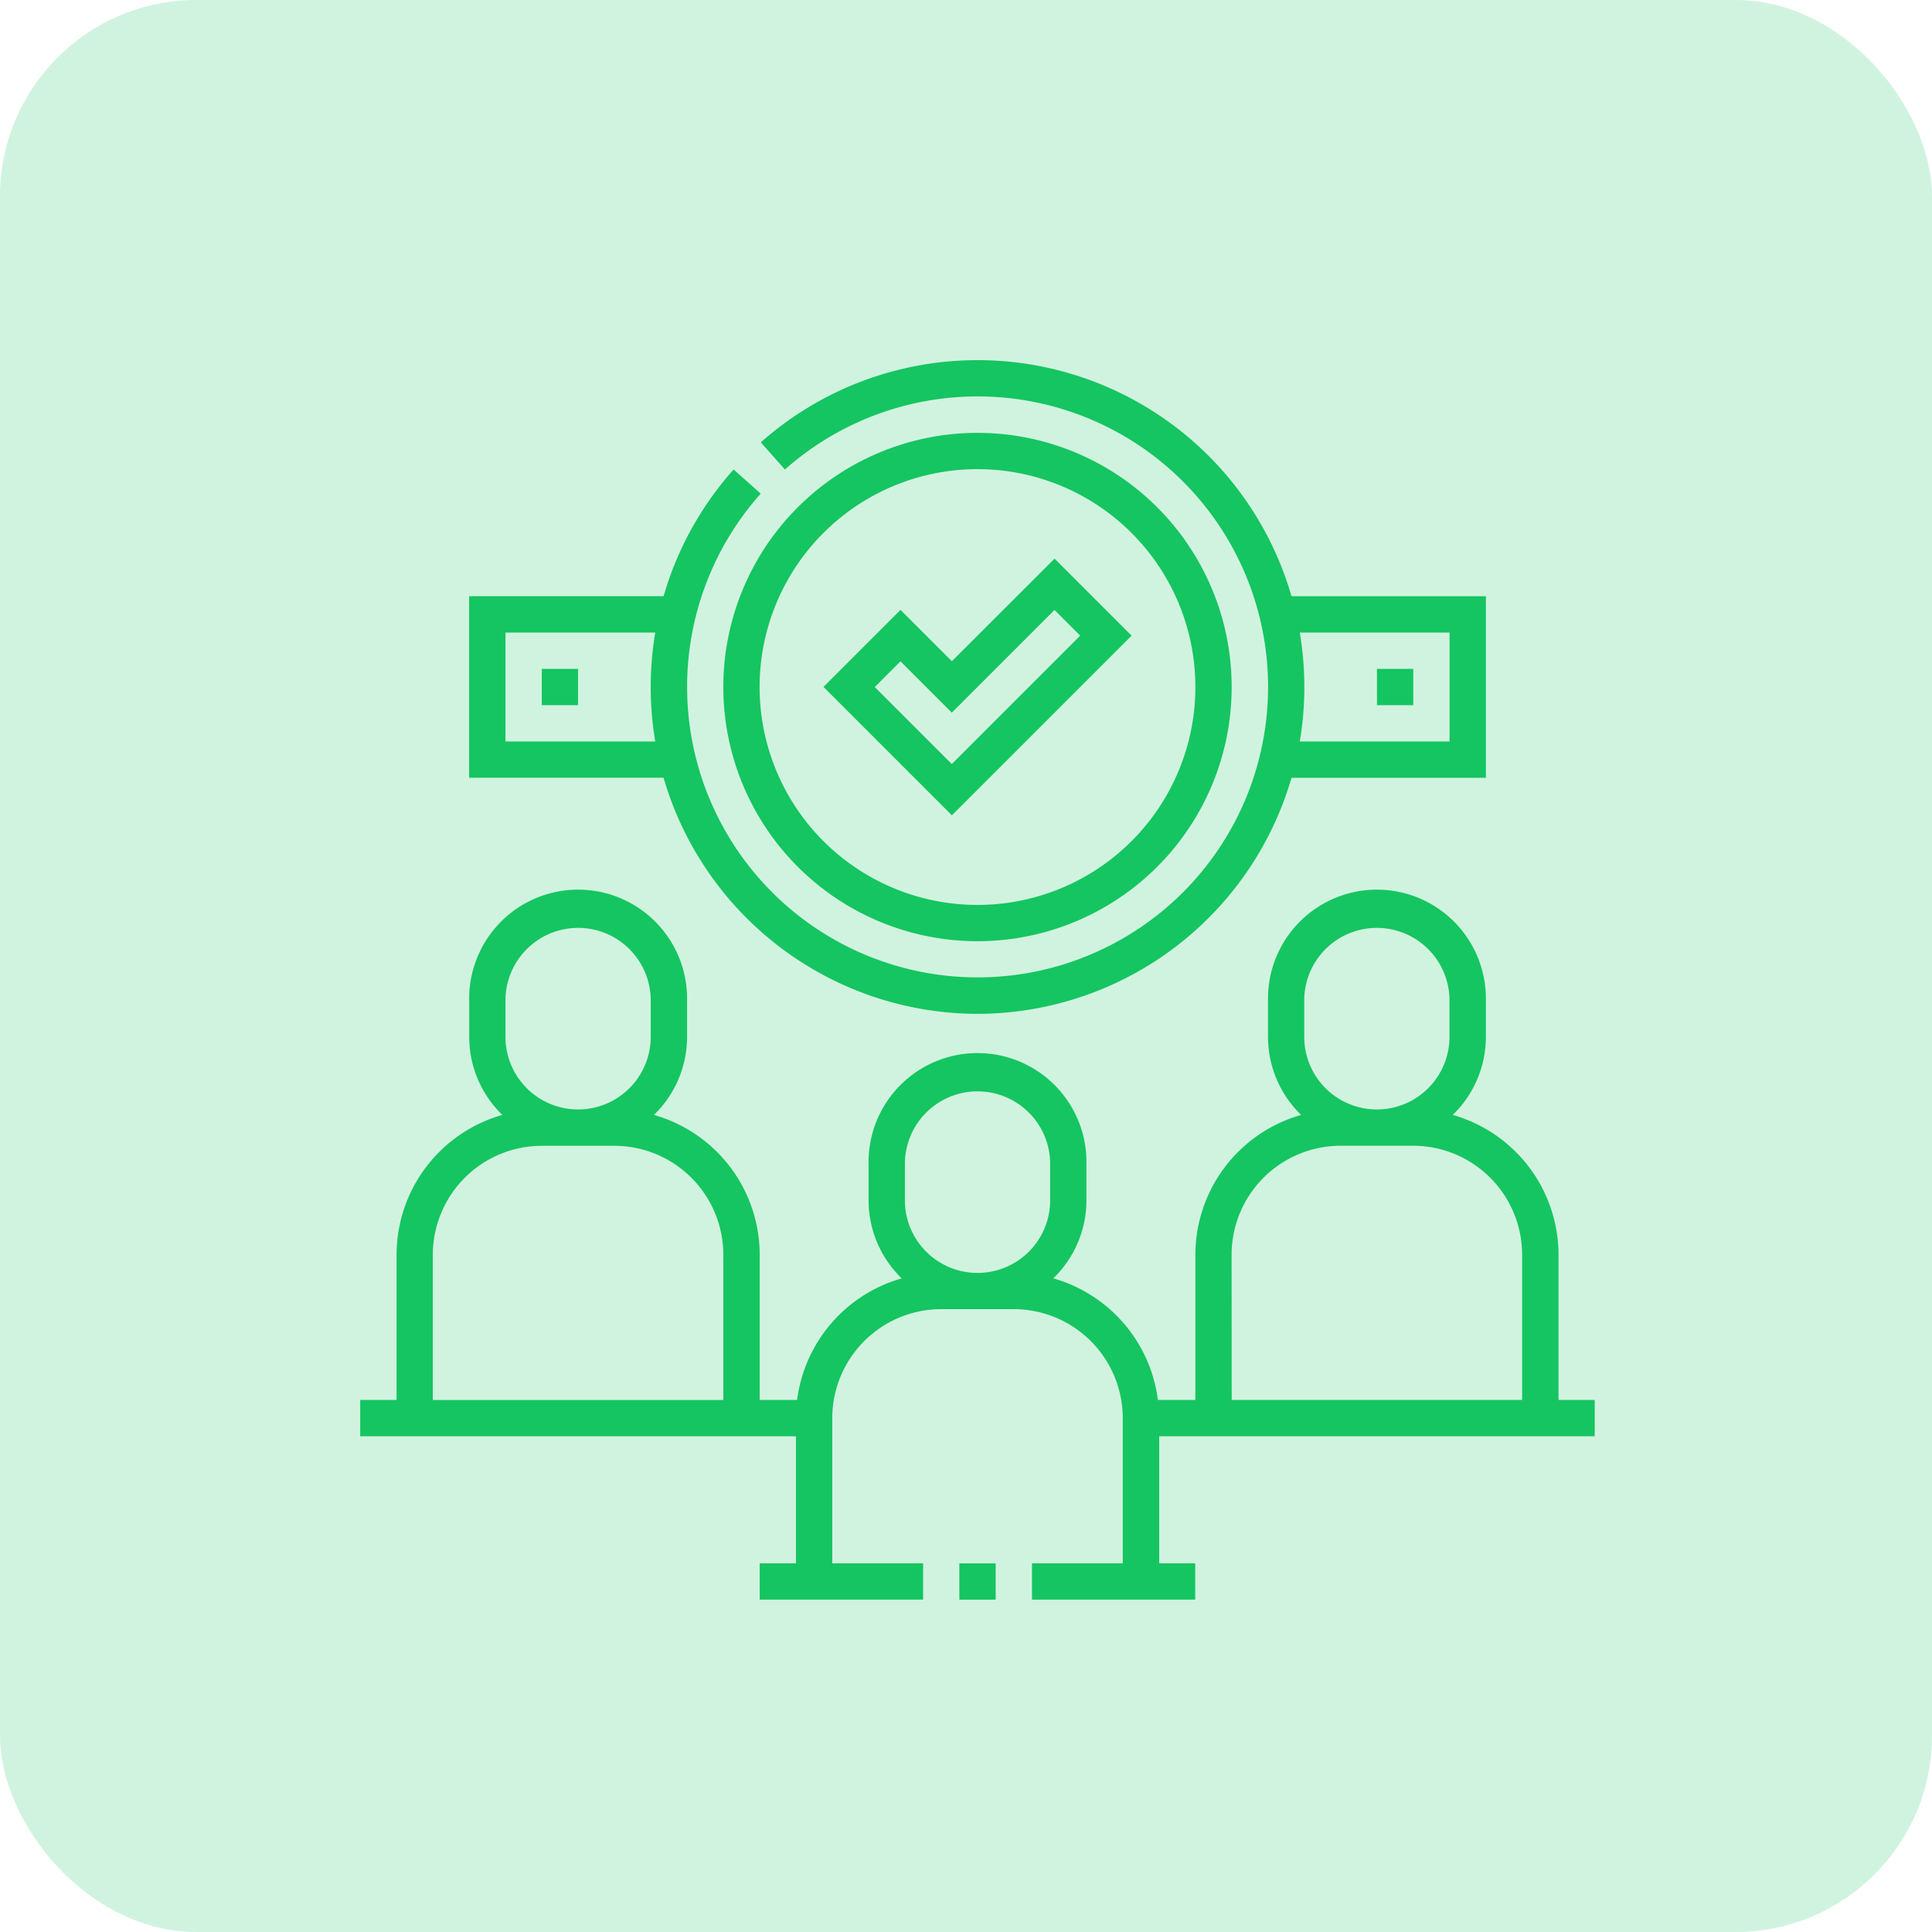
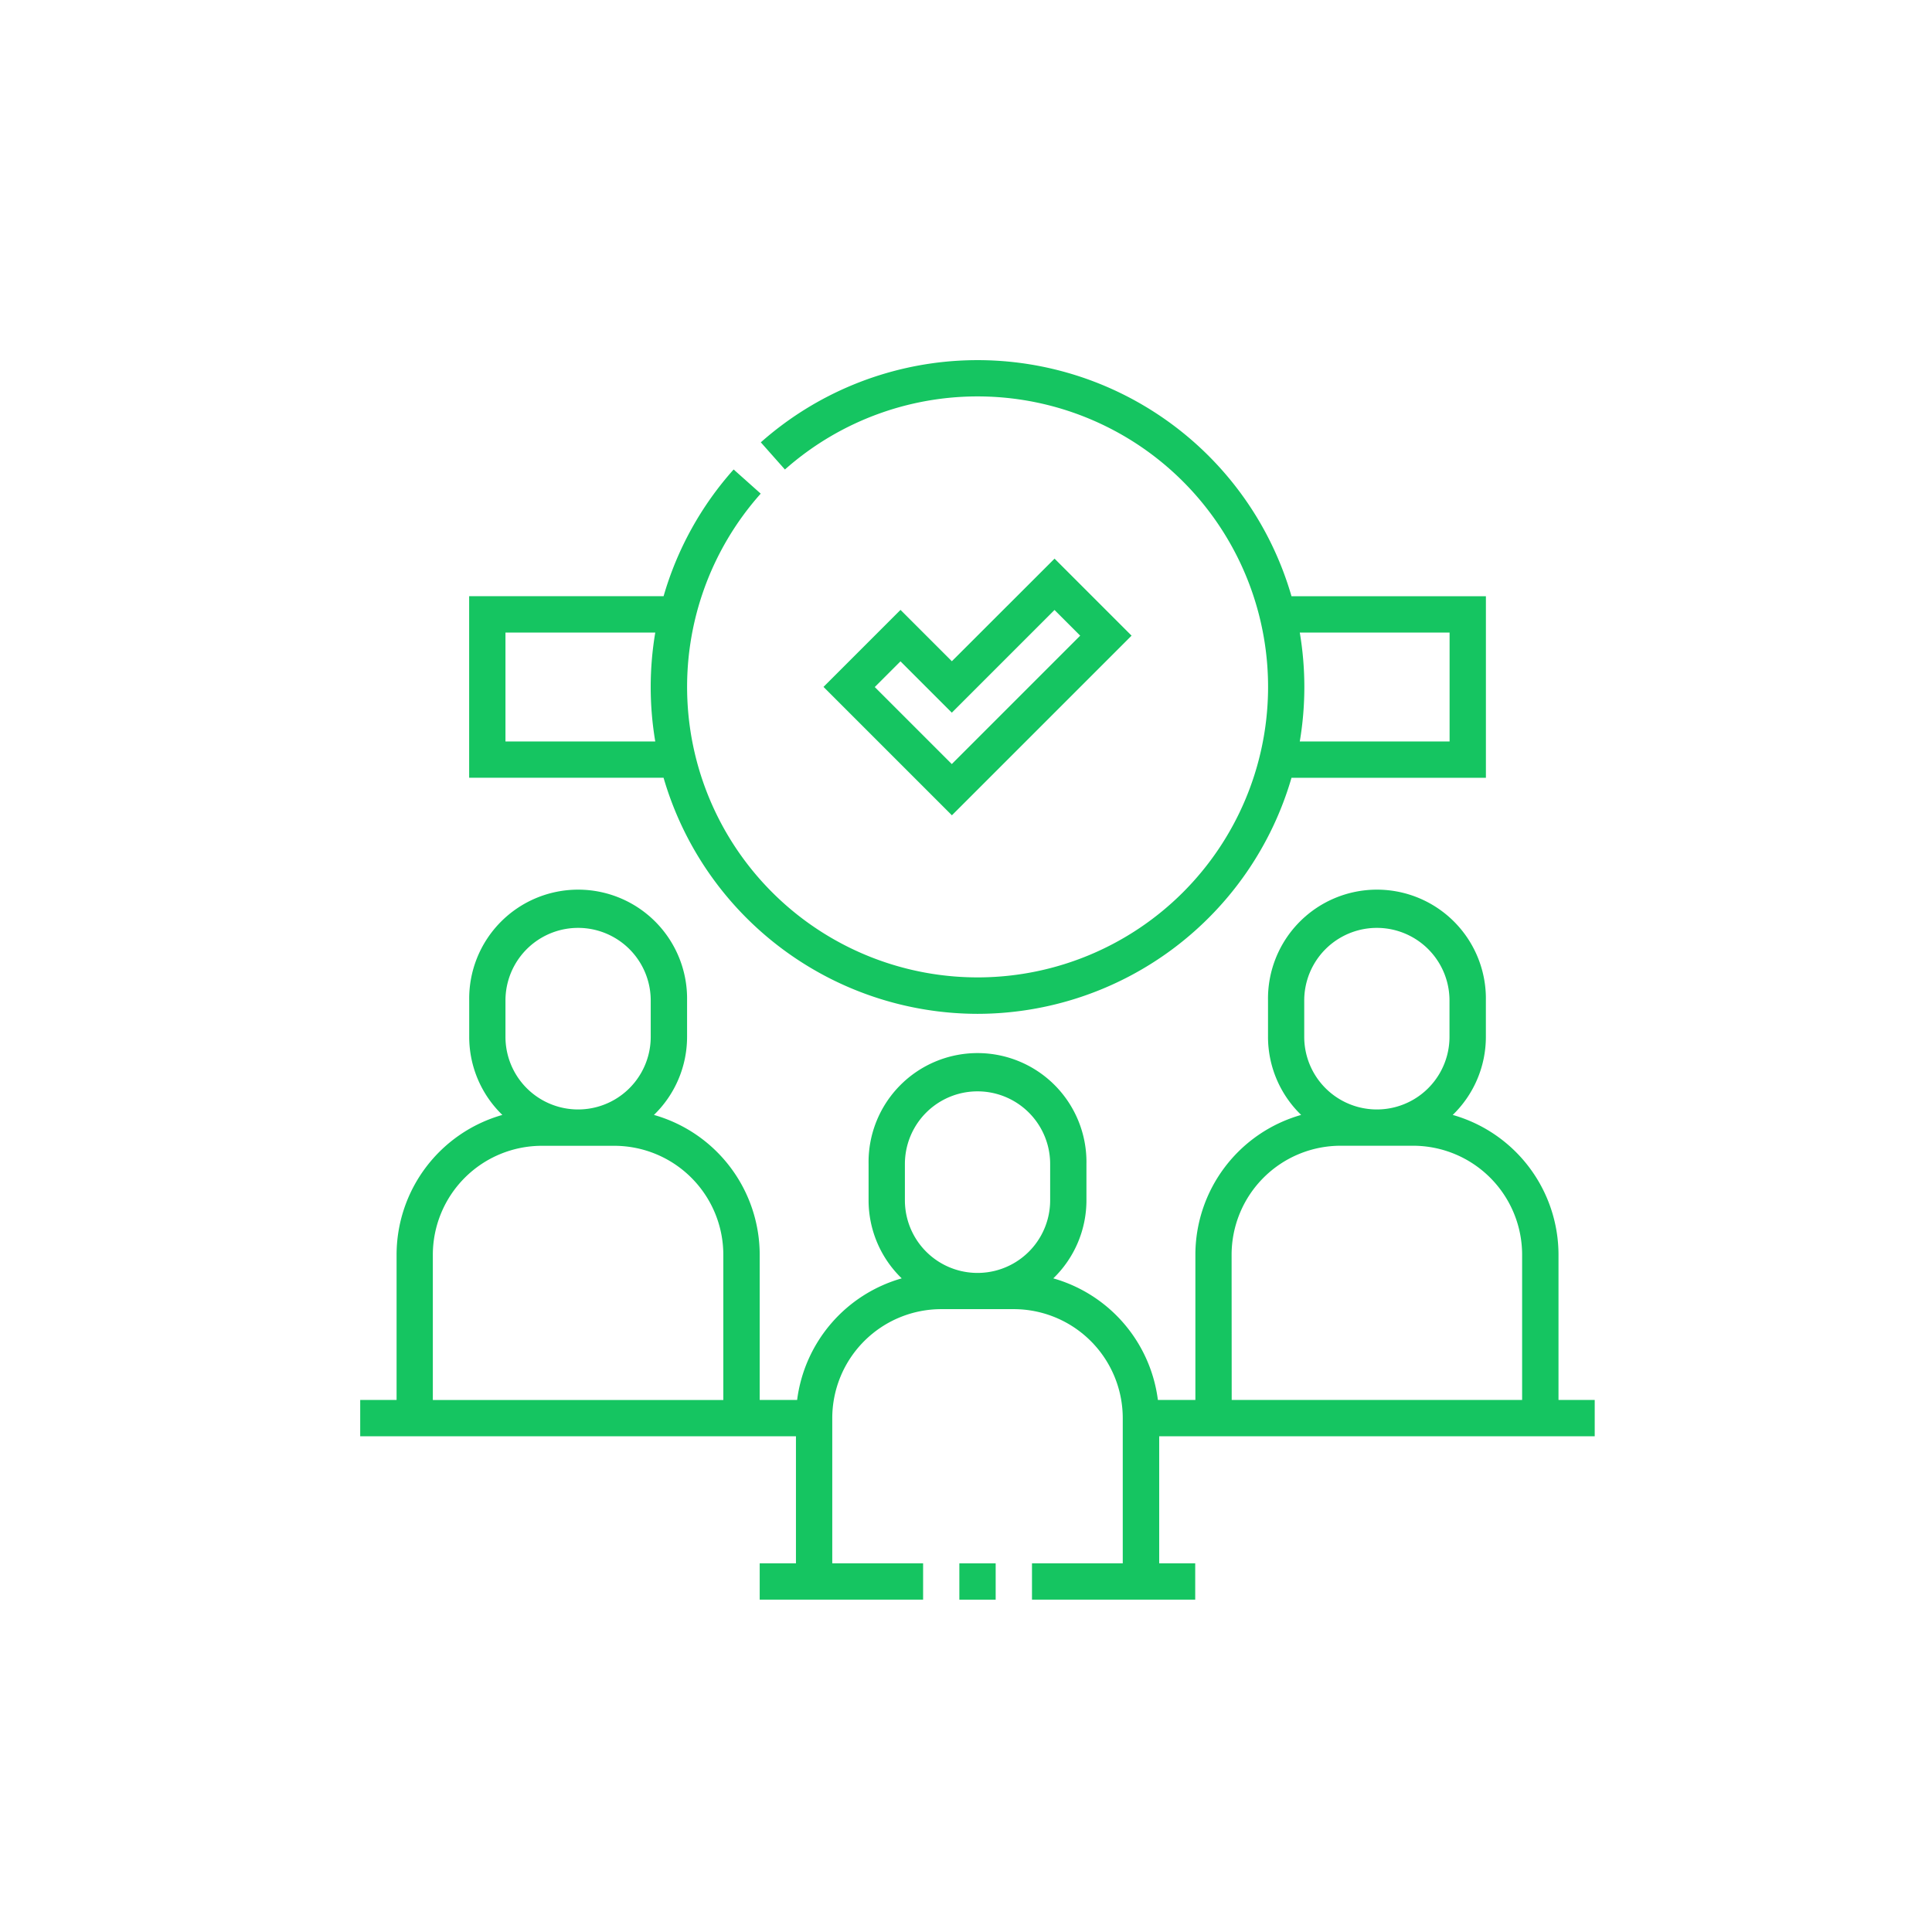
<svg xmlns="http://www.w3.org/2000/svg" width="59" height="59" viewBox="0 0 59 59">
  <g id="ic_web_team_web_application" transform="translate(-8113 -4476)">
    <g id="Group_162656" data-name="Group 162656" transform="translate(8113 4476)">
      <g id="ic_support">
        <g id="Group_2776" data-name="Group 2776">
-           <rect id="Rectangle_664" data-name="Rectangle 664" width="59" height="59" rx="6" fill="#15c561" opacity="0.2" />
-         </g>
+           </g>
      </g>
    </g>
    <g id="Group_170058" data-name="Group 170058" transform="translate(8124 4487)">
      <g id="hired">
        <path id="Path_84980" data-name="Path 84980" d="M248.5,497h1.109v1.109H248.5Z" transform="translate(-230.203 -460.258)" fill="#15c561" />
        <path id="Path_84981" data-name="Path 84981" d="M38.7,236.134v-1.109H37.594v-4.436a4.443,4.443,0,0,0-3.23-4.268,3.316,3.316,0,0,0,1.012-2.386v-1.109a3.327,3.327,0,1,0-6.653,0v1.109a3.316,3.316,0,0,0,1.012,2.386,4.443,4.443,0,0,0-3.23,4.268v4.436H25.36a4.446,4.446,0,0,0-3.194-3.713,3.316,3.316,0,0,0,1.012-2.386v-1.109a3.327,3.327,0,1,0-6.653,0v1.109a3.316,3.316,0,0,0,1.012,2.386,4.446,4.446,0,0,0-3.194,3.713H13.2v-4.436a4.443,4.443,0,0,0-3.23-4.268,3.316,3.316,0,0,0,1.012-2.386v-1.109a3.327,3.327,0,1,0-6.653,0v1.109a3.316,3.316,0,0,0,1.012,2.386,4.443,4.443,0,0,0-3.23,4.268v4.436H1v1.109H14.307v3.881H13.2v1.109h4.99v-1.109H15.416v-4.436a3.331,3.331,0,0,1,3.327-3.327H20.96a3.331,3.331,0,0,1,3.327,3.327v4.436H21.515v1.109H26.5v-1.109H25.4v-3.881Zm-8.871-13.307a2.218,2.218,0,1,1,4.436,0v1.109a2.218,2.218,0,1,1-4.436,0Zm-2.218,7.762a3.331,3.331,0,0,1,3.327-3.327h2.218a3.331,3.331,0,0,1,3.327,3.327v4.436H27.614ZM5.436,222.827a2.218,2.218,0,1,1,4.436,0v1.109a2.218,2.218,0,1,1-4.436,0Zm6.653,12.2H3.218v-4.436a3.331,3.331,0,0,1,3.327-3.327H8.762a3.331,3.331,0,0,1,3.327,3.327Zm5.545-7.208a2.218,2.218,0,1,1,4.436,0v1.109a2.218,2.218,0,1,1-4.436,0Z" transform="translate(-1 -203.273)" fill="#15c561" />
        <path id="Path_84982" data-name="Path 84982" d="M61.525,19.961a10,10,0,0,0,9.588-7.208H77.05V7.208H71.113a9.98,9.98,0,0,0-16.206-4.7l.736.83a8.871,8.871,0,1,1-.739.737l-.827-.738a9.961,9.961,0,0,0-2.139,3.869H46v5.545h5.937a10,10,0,0,0,9.588,7.21ZM75.941,8.317v3.327H71.366a10,10,0,0,0,0-3.327ZM47.109,11.644V8.317h4.575a9.987,9.987,0,0,0,0,3.327Z" transform="translate(-42.673)" fill="#15c561" />
-         <path id="Path_84983" data-name="Path 84983" d="M158.762,45.525A7.762,7.762,0,1,0,151,37.763,7.762,7.762,0,0,0,158.762,45.525Zm0-14.416a6.654,6.654,0,1,1-6.654,6.654,6.654,6.654,0,0,1,6.654-6.654Z" transform="translate(-139.911 -27.782)" fill="#15c561" />
        <path id="Path_84984" data-name="Path 84984" d="M201.77,84.319l-2.352-2.352L196.282,85.1l-1.568-1.568-2.352,2.352,3.921,3.921Zm-7.057.784,1.568,1.568,3.136-3.136.784.784L196.28,88.24l-2.352-2.352Z" transform="translate(-178.214 -75.907)" fill="#15c561" />
-         <path id="Path_84985" data-name="Path 84985" d="M76,127.5h1.109v1.109H76Z" transform="translate(-70.455 -118.074)" fill="#15c561" />
-         <path id="Path_84986" data-name="Path 84986" d="M421,127.5h1.109v1.109H421Z" transform="translate(-389.95 -118.074)" fill="#15c561" />
      </g>
    </g>
  </g>
</svg>